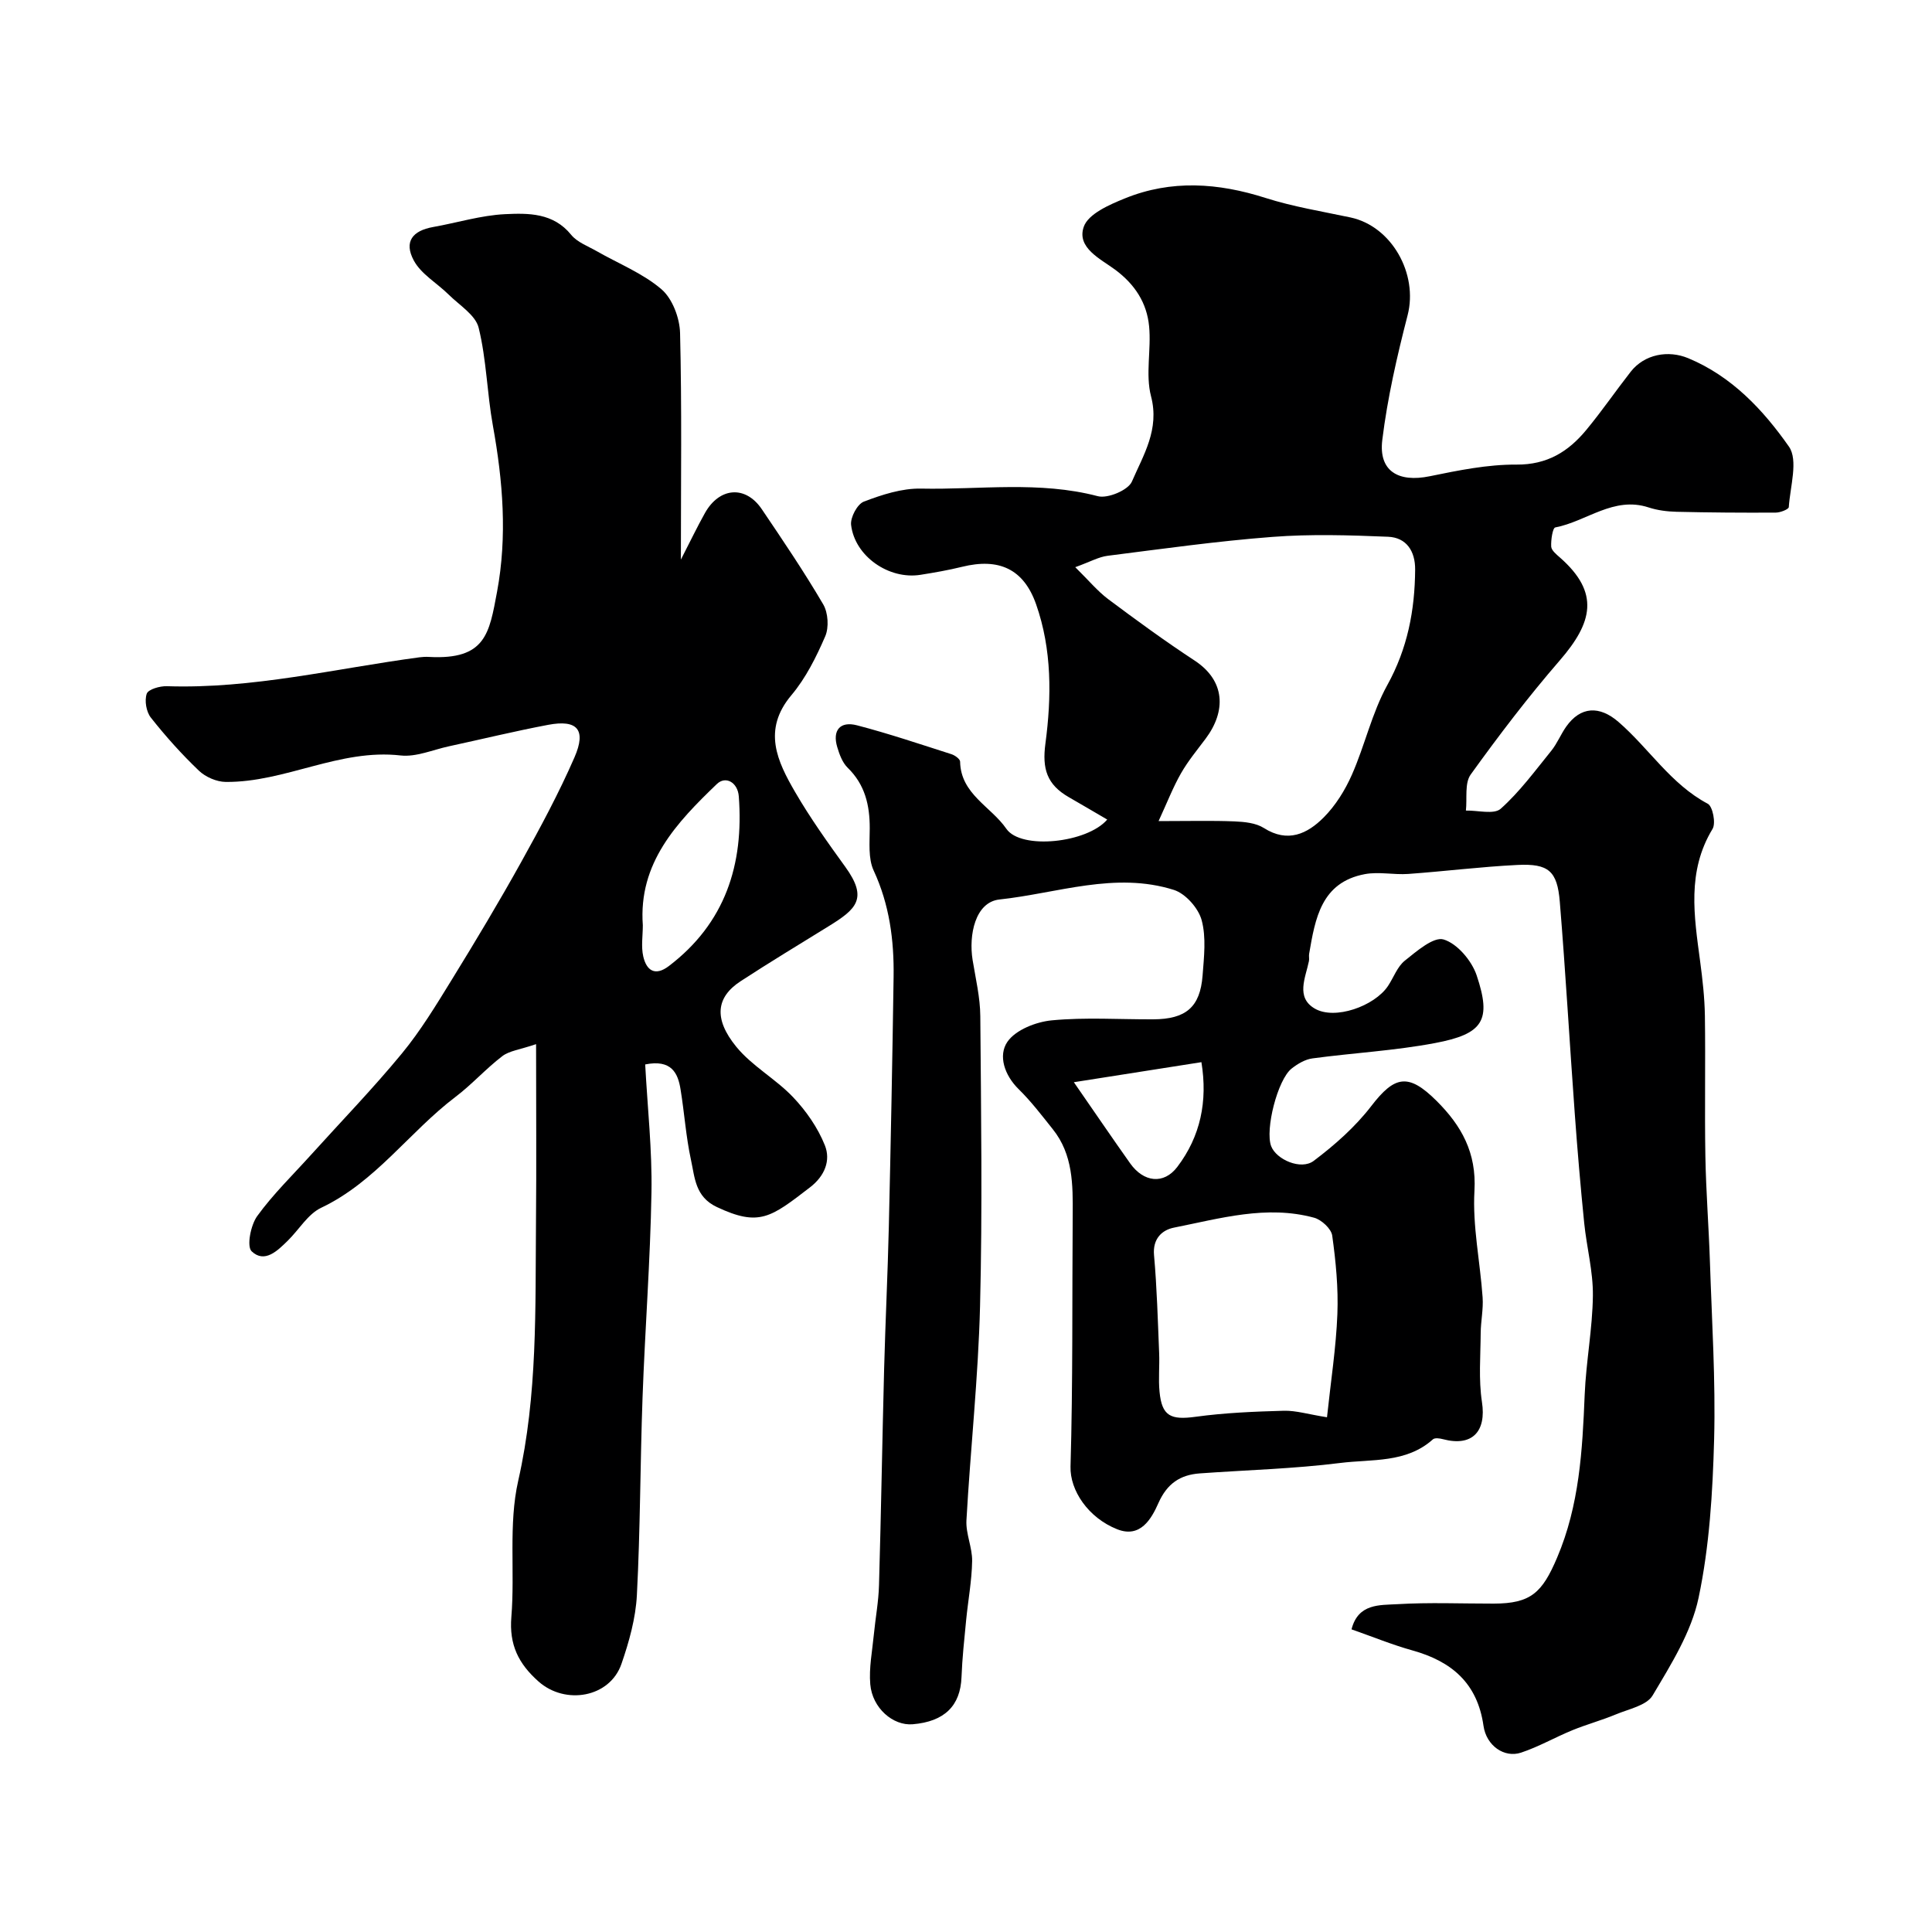
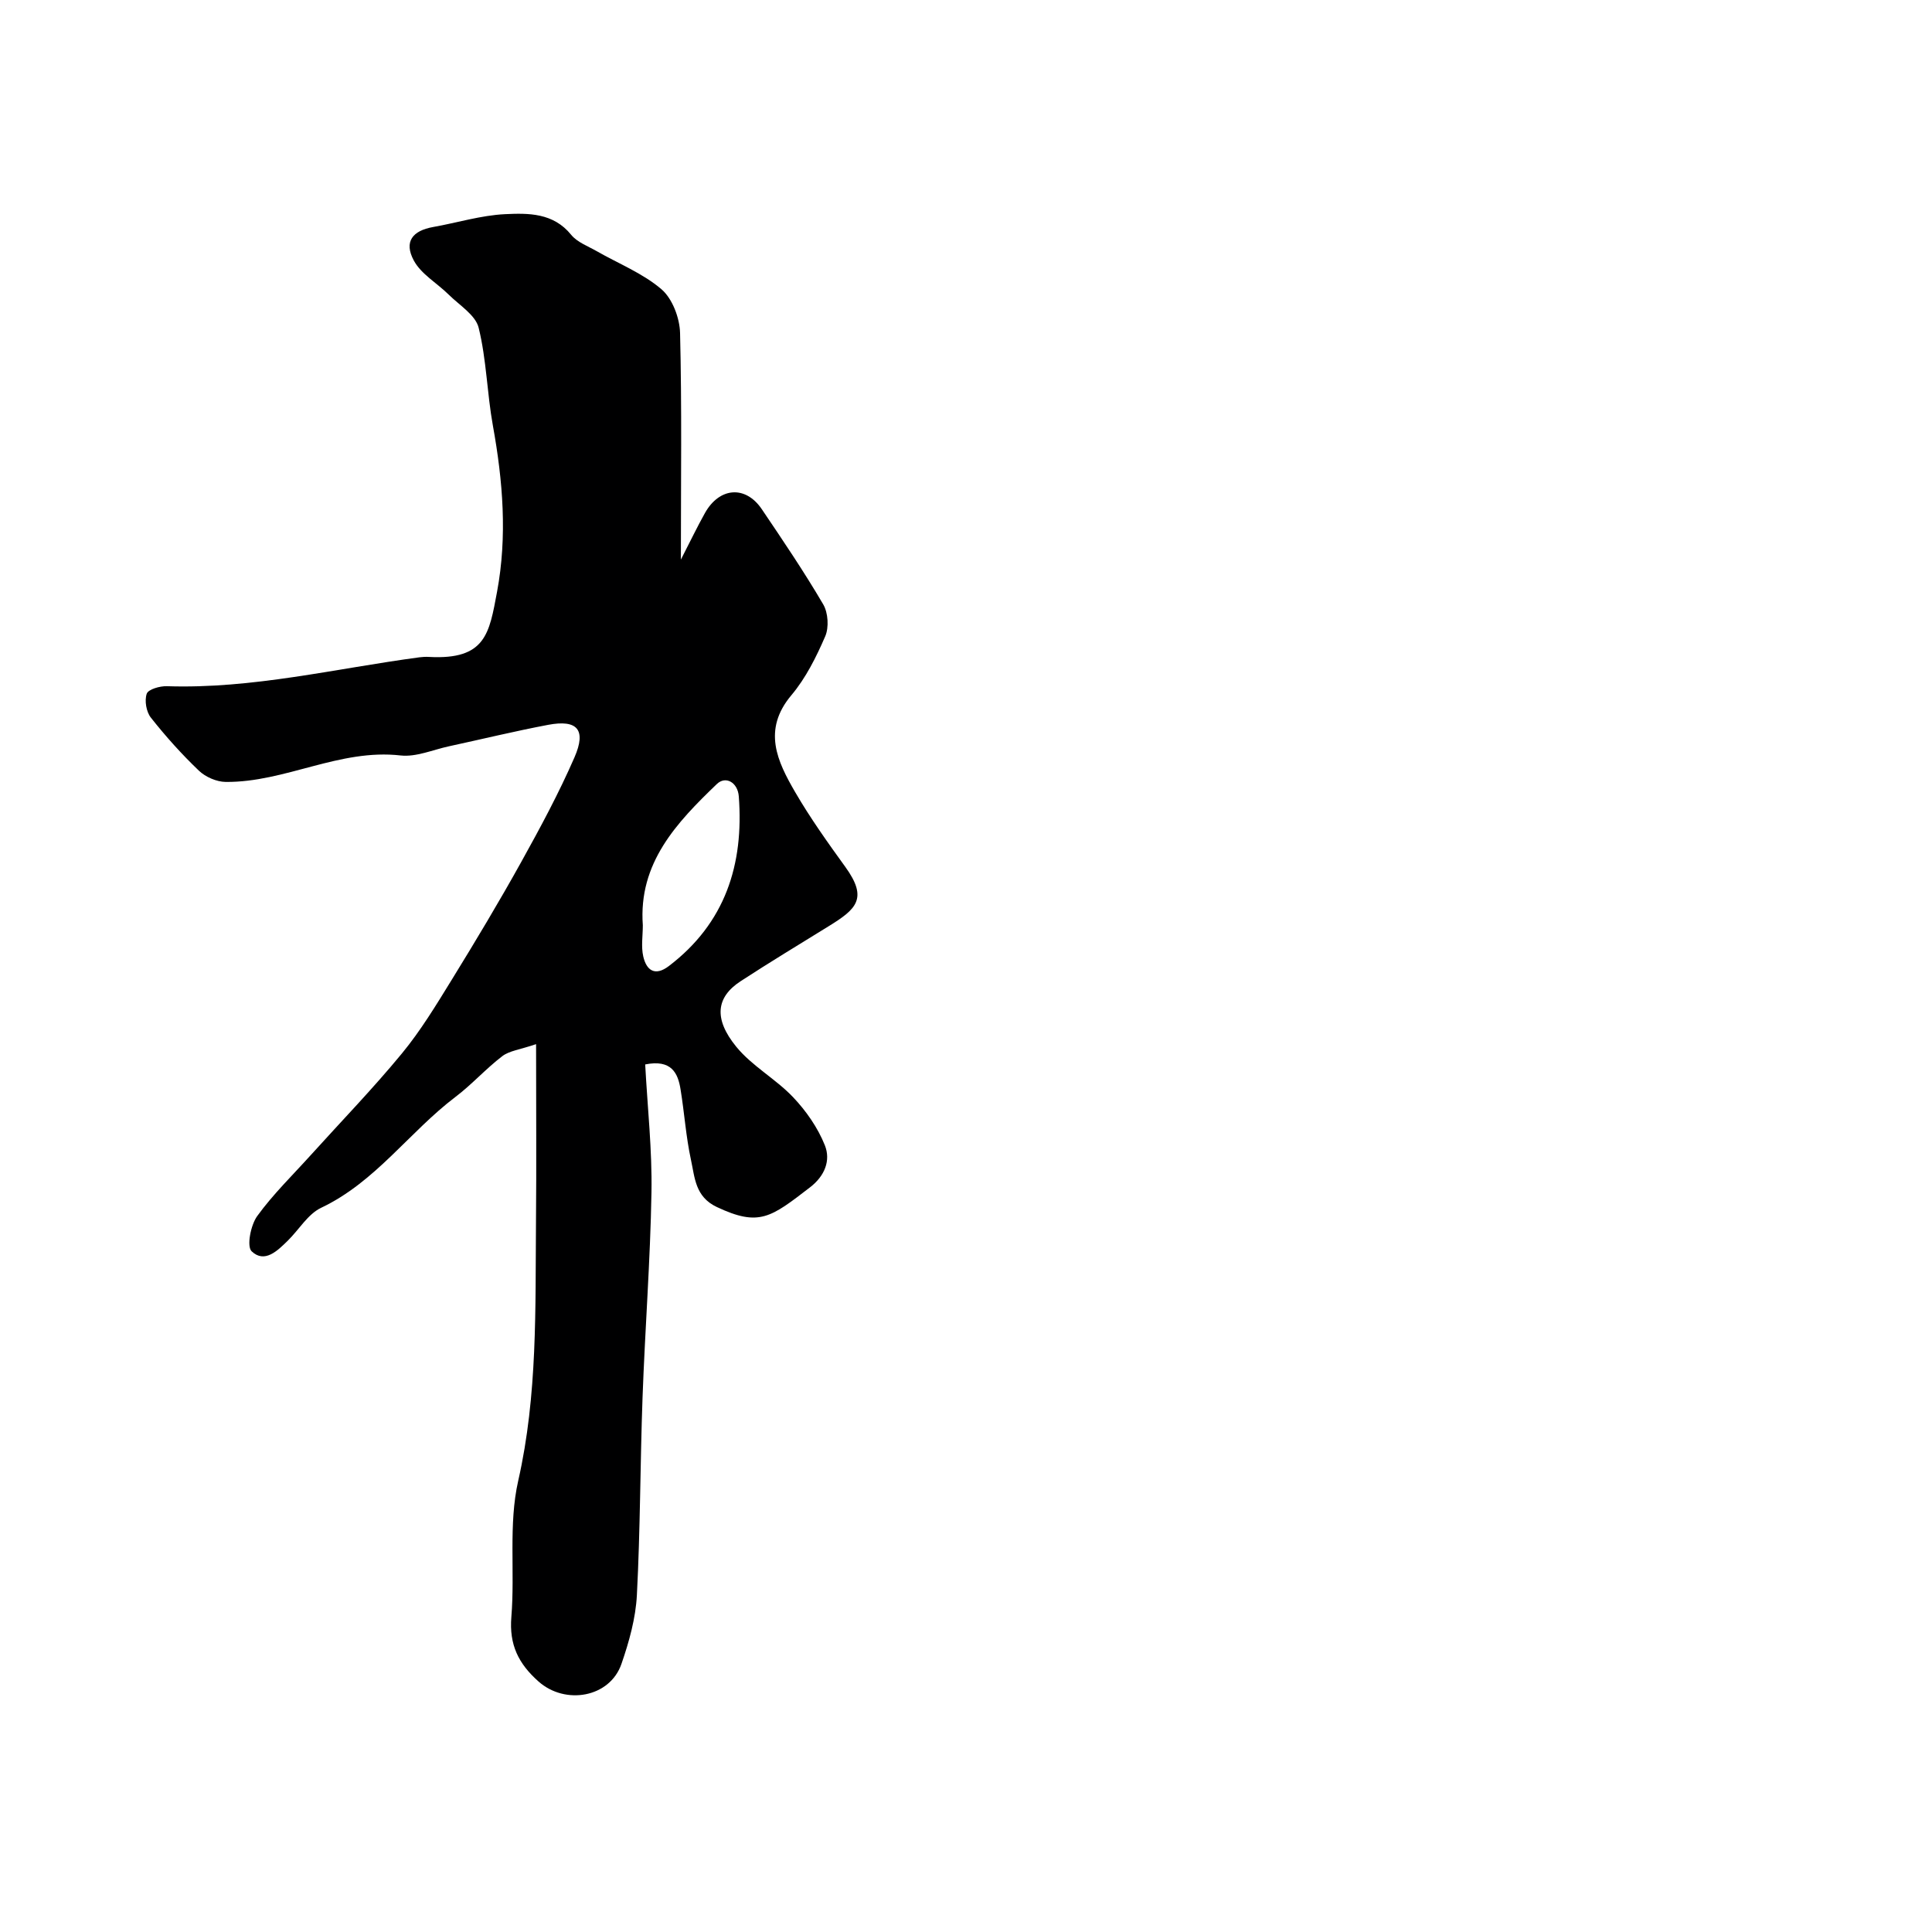
<svg xmlns="http://www.w3.org/2000/svg" enable-background="new 0 0 400 400" viewBox="0 0 400 400">
-   <path d="m229.24 169.68c-2.86-1.67-5.39-3.16-7.93-4.62-4.59-2.63-5.56-5.91-4.87-11.1 1.29-9.68 1.36-19.48-1.92-28.83-2.59-7.38-7.74-9.65-15.33-7.78-2.84.7-5.73 1.2-8.62 1.66-6.53 1.04-13.59-3.83-14.36-10.33-.18-1.55 1.29-4.32 2.65-4.83 3.75-1.43 7.87-2.77 11.81-2.69 12.2.25 24.48-1.62 36.62 1.57 2.05.54 6.3-1.25 7.06-3.03 2.37-5.49 5.76-10.78 3.96-17.65-1.19-4.55.07-9.69-.4-14.5-.47-4.84-2.92-8.66-7.04-11.72-2.99-2.22-8.03-4.53-6.48-8.9.94-2.66 5.31-4.56 8.52-5.86 9.6-3.9 19.3-3.22 29.1-.09 5.71 1.82 11.7 2.79 17.59 4.04 8.55 1.82 14.04 11.69 11.83 20.25-2.19 8.49-4.17 17.11-5.24 25.8-.8 6.47 3.31 8.87 9.83 7.53 5.91-1.21 11.96-2.45 17.94-2.41 6.37.05 10.75-2.69 14.45-7.16 3.23-3.9 6.1-8.09 9.22-12.08 2.84-3.62 7.76-4.52 11.92-2.78 9.02 3.76 15.5 10.7 20.82 18.28 1.98 2.82.26 8.29-.02 12.54-.03.46-1.76 1.14-2.7 1.14-6.85.04-13.7-.01-20.55-.17-1.93-.05-3.94-.3-5.77-.9-7.26-2.38-12.86 2.91-19.33 4.14-.54.1-.92 2.61-.84 3.97.05.79 1.08 1.62 1.81 2.26 8.33 7.32 6.74 13.48-.05 21.32-6.53 7.54-12.6 15.51-18.43 23.61-1.29 1.8-.71 4.94-.99 7.46 2.46-.06 5.81.87 7.21-.38 3.93-3.51 7.11-7.86 10.46-11.99 1.22-1.51 1.96-3.39 3.08-4.99 3-4.25 6.92-4.38 10.83-1 6.32 5.46 10.82 12.88 18.5 16.95 1.02.54 1.7 4.02.99 5.2-5.35 8.8-3.82 18.06-2.58 27.39.5 3.75.93 7.53.99 11.3.14 9.7-.07 19.41.1 29.11.13 7.27.7 14.53.94 21.8.4 12.27 1.19 24.55.87 36.8-.3 10.98-.96 22.11-3.22 32.81-1.5 7.11-5.71 13.8-9.51 20.2-1.23 2.08-4.93 2.81-7.59 3.92-2.95 1.23-6.06 2.07-9.02 3.28-3.59 1.47-6.99 3.44-10.65 4.65-3.43 1.13-7.17-1.41-7.76-5.57-1.26-8.83-6.6-13.34-14.72-15.6-4.19-1.17-8.23-2.83-12.6-4.36 1.36-5.4 5.88-5 9.45-5.21 6.64-.4 13.33-.11 19.99-.12 7.7-.01 10.04-2.27 13.12-9.51 4.62-10.86 5.24-22.2 5.71-33.7.28-6.86 1.62-13.7 1.7-20.55.06-5.01-1.29-10.02-1.8-15.05-.76-7.52-1.4-15.06-1.95-22.61-1.07-14.63-1.9-29.27-3.1-43.88-.52-6.4-2.34-7.95-8.79-7.63-7.54.37-15.05 1.32-22.58 1.86-2.99.21-6.1-.5-8.99.04-9.05 1.7-10.28 9.19-11.54 16.51-.08.49.06 1.01-.04 1.5-.71 3.44-2.76 7.49 1.18 9.81 4.17 2.46 12.39-.49 15.18-4.65 1.18-1.76 1.93-4.01 3.5-5.26 2.44-1.95 5.95-5.01 8.03-4.38 2.83.86 5.81 4.39 6.83 7.41 3.13 9.32 1.41 12.15-8.64 14.04-8.35 1.58-16.91 2.03-25.35 3.17-1.51.2-3.07 1.12-4.31 2.1-2.92 2.3-5.53 12.67-4.24 16.07 1.05 2.76 6.16 5.03 8.8 3.05 4.36-3.28 8.6-7.03 11.91-11.33 4.86-6.33 7.7-6.9 13.53-1.1 5.15 5.13 8.3 10.71 7.85 18.61-.42 7.31 1.18 14.72 1.69 22.09.17 2.44-.38 4.93-.4 7.39-.03 4.75-.45 9.59.26 14.24.95 6.14-2.02 9.32-8.06 7.72-.66-.18-1.69-.33-2.09.03-5.54 4.97-12.67 4.07-19.17 4.89-9.63 1.21-19.38 1.46-29.08 2.16-4.08.29-6.79 2.11-8.58 6.14-1.45 3.28-3.74 7.32-8.53 5.43-6.02-2.38-9.81-8.06-9.67-12.99.5-17.34.32-34.71.45-52.06.05-6.28.08-12.54-4.13-17.79-2.26-2.83-4.47-5.74-7.04-8.26-2.98-2.92-4.29-6.99-2.35-9.82 1.7-2.48 5.93-4.14 9.21-4.45 6.94-.66 13.98-.18 20.98-.21 6.76-.03 9.71-2.51 10.22-9.04.29-3.83.78-7.9-.19-11.49-.67-2.48-3.33-5.49-5.74-6.26-12.17-3.85-24.11.69-36.12 1.98-5.03.54-6.4 7.36-5.56 12.54.63 3.86 1.56 7.73 1.59 11.61.16 20 .45 40.01-.05 59.99-.37 14.82-1.99 29.6-2.82 44.41-.15 2.78 1.23 5.62 1.18 8.43-.07 4.08-.84 8.14-1.24 12.21-.38 3.93-.81 7.86-.96 11.8-.22 5.93-3.51 9.22-10.11 9.77-4.06.34-8.36-3.34-8.78-8.28-.29-3.38.41-6.86.74-10.28.33-3.43.98-6.84 1.07-10.27.43-14.93.67-29.87 1.06-44.8.26-9.77.74-19.53.97-29.3.4-17.27.74-34.53.99-51.8.11-7.59-.85-14.96-4.13-22.03-1.16-2.51-.81-5.8-.81-8.74.01-4.79-.98-9.05-4.58-12.55-1.08-1.06-1.7-2.75-2.15-4.27-1.03-3.44.57-5.42 4.1-4.5 6.6 1.72 13.08 3.91 19.58 5.99.7.23 1.75.99 1.76 1.52.12 6.74 6.41 9.31 9.58 13.92 3.04 4.39 16.74 2.93 20.88-1.92zm10.63.32c6.41 0 11.07-.13 15.7.06 2.07.09 4.43.31 6.1 1.37 4.95 3.15 9 1.2 12.36-2.16 2.47-2.47 4.45-5.66 5.87-8.88 2.68-6.07 4.13-12.76 7.31-18.52 4.21-7.6 5.72-15.51 5.78-23.94.03-3.83-1.81-6.64-5.6-6.8-7.97-.33-16.01-.58-23.95.03-11.41.87-22.76 2.47-34.12 3.91-1.84.23-3.58 1.23-6.7 2.36 2.78 2.73 4.59 4.94 6.81 6.61 5.87 4.39 11.8 8.72 17.93 12.74 6.33 4.17 6.53 10.45 2.25 16.16-1.76 2.35-3.65 4.63-5.1 7.17-1.63 2.85-2.83 5.96-4.64 9.89zm34.87 123.43c.8-7.55 1.88-14.44 2.15-21.36.21-5.41-.32-10.89-1.07-16.26-.2-1.41-2.21-3.27-3.73-3.69-9.86-2.69-19.47.15-29.05 2.05-2.44.49-4.42 2.28-4.11 5.7.6 6.74.78 13.51 1.06 20.28.11 2.66-.18 5.35.08 7.99.48 5.06 2.32 5.89 7.46 5.19 6.04-.83 12.18-1.08 18.29-1.25 2.51-.06 5.06.74 8.92 1.35zm-52.41-69.37c4.4 6.35 7.97 11.6 11.65 16.79 2.78 3.93 6.96 4.46 9.78.73 4.77-6.29 6.31-13.54 4.98-21.67-8.85 1.39-17.26 2.71-26.41 4.15z" fill="#000001" />
  <path d="m133.58 220.38c.48 8.97 1.45 17.72 1.3 26.45-.24 14.19-1.34 28.37-1.85 42.57-.49 13.61-.46 27.25-1.17 40.85-.25 4.8-1.61 9.65-3.19 14.23-2.41 7-11.63 8.57-17.17 3.66-4.17-3.7-6.1-7.62-5.63-13.35.77-9.39-.63-19.17 1.42-28.21 4.04-17.81 3.52-35.7 3.68-53.63.11-11.78.02-23.57.02-36.77-3.38 1.15-5.54 1.37-7 2.49-3.4 2.6-6.29 5.86-9.7 8.44-9.57 7.26-16.54 17.61-27.8 22.95-2.75 1.31-4.58 4.52-6.9 6.8-2.14 2.1-4.81 4.76-7.49 2.21-1.06-1.01-.2-5.42 1.15-7.29 3.27-4.52 7.34-8.47 11.1-12.64 6.31-6.99 12.87-13.76 18.85-21.02 3.9-4.73 7.11-10.05 10.34-15.29 4.94-8.02 9.79-16.11 14.36-24.34 3.94-7.09 7.8-14.26 11.04-21.69 2.5-5.74.58-7.87-5.45-6.73-6.88 1.3-13.68 2.96-20.53 4.44-3.34.72-6.79 2.26-10.02 1.9-12.65-1.44-23.89 5.59-36.21 5.48-1.88-.02-4.17-1.01-5.54-2.32-3.57-3.41-6.9-7.12-9.96-11-.95-1.2-1.34-3.53-.85-4.94.32-.92 2.73-1.61 4.17-1.56 17.73.59 34.9-3.66 52.28-5.98.66-.09 1.33-.12 1.99-.08 11.77.64 12.48-4.9 14.09-13.49 2.14-11.48 1.21-22.94-.86-34.38-1.22-6.72-1.32-13.68-2.95-20.28-.65-2.64-3.98-4.66-6.19-6.85-2.42-2.4-5.74-4.26-7.25-7.1-2.07-3.87-.26-6.15 4.02-6.91 4.97-.88 9.9-2.42 14.89-2.66 4.83-.23 9.99-.29 13.68 4.27 1.25 1.54 3.45 2.34 5.27 3.38 4.52 2.59 9.54 4.57 13.42 7.89 2.27 1.94 3.78 5.94 3.86 9.06.38 15.32.17 30.65.17 46.92 1.93-3.75 3.36-6.75 4.98-9.64 3.01-5.37 8.41-5.77 11.77-.8 4.38 6.48 8.77 12.97 12.72 19.71 1.02 1.74 1.21 4.78.41 6.62-1.85 4.28-4.02 8.64-7 12.18-6.06 7.2-2.92 13.71.81 20.12 3.11 5.35 6.73 10.42 10.36 15.44 4.73 6.54 2.29 8.73-3.43 12.26-6.1 3.77-12.24 7.48-18.24 11.39-5.04 3.28-5.68 7.73-.92 13.57 3.27 4.01 8.16 6.65 11.76 10.44 2.72 2.86 5.14 6.34 6.59 9.98 1.24 3.11 0 6.33-3.07 8.69-8.11 6.24-10.51 8.22-19.3 4.08-4.5-2.12-4.55-6.11-5.35-9.75-1.04-4.78-1.36-9.71-2.15-14.55-.54-3.49-1.93-6.3-7.33-5.22zm-.49-28.81c0 2.16-.38 4.4.09 6.45.66 2.88 2.42 4.18 5.3 1.99 11.67-8.89 15.55-21.01 14.48-35.13-.22-2.89-2.71-4.31-4.54-2.56-8.31 7.98-16.28 16.35-15.33 29.25z" fill="#000001" />
</svg>